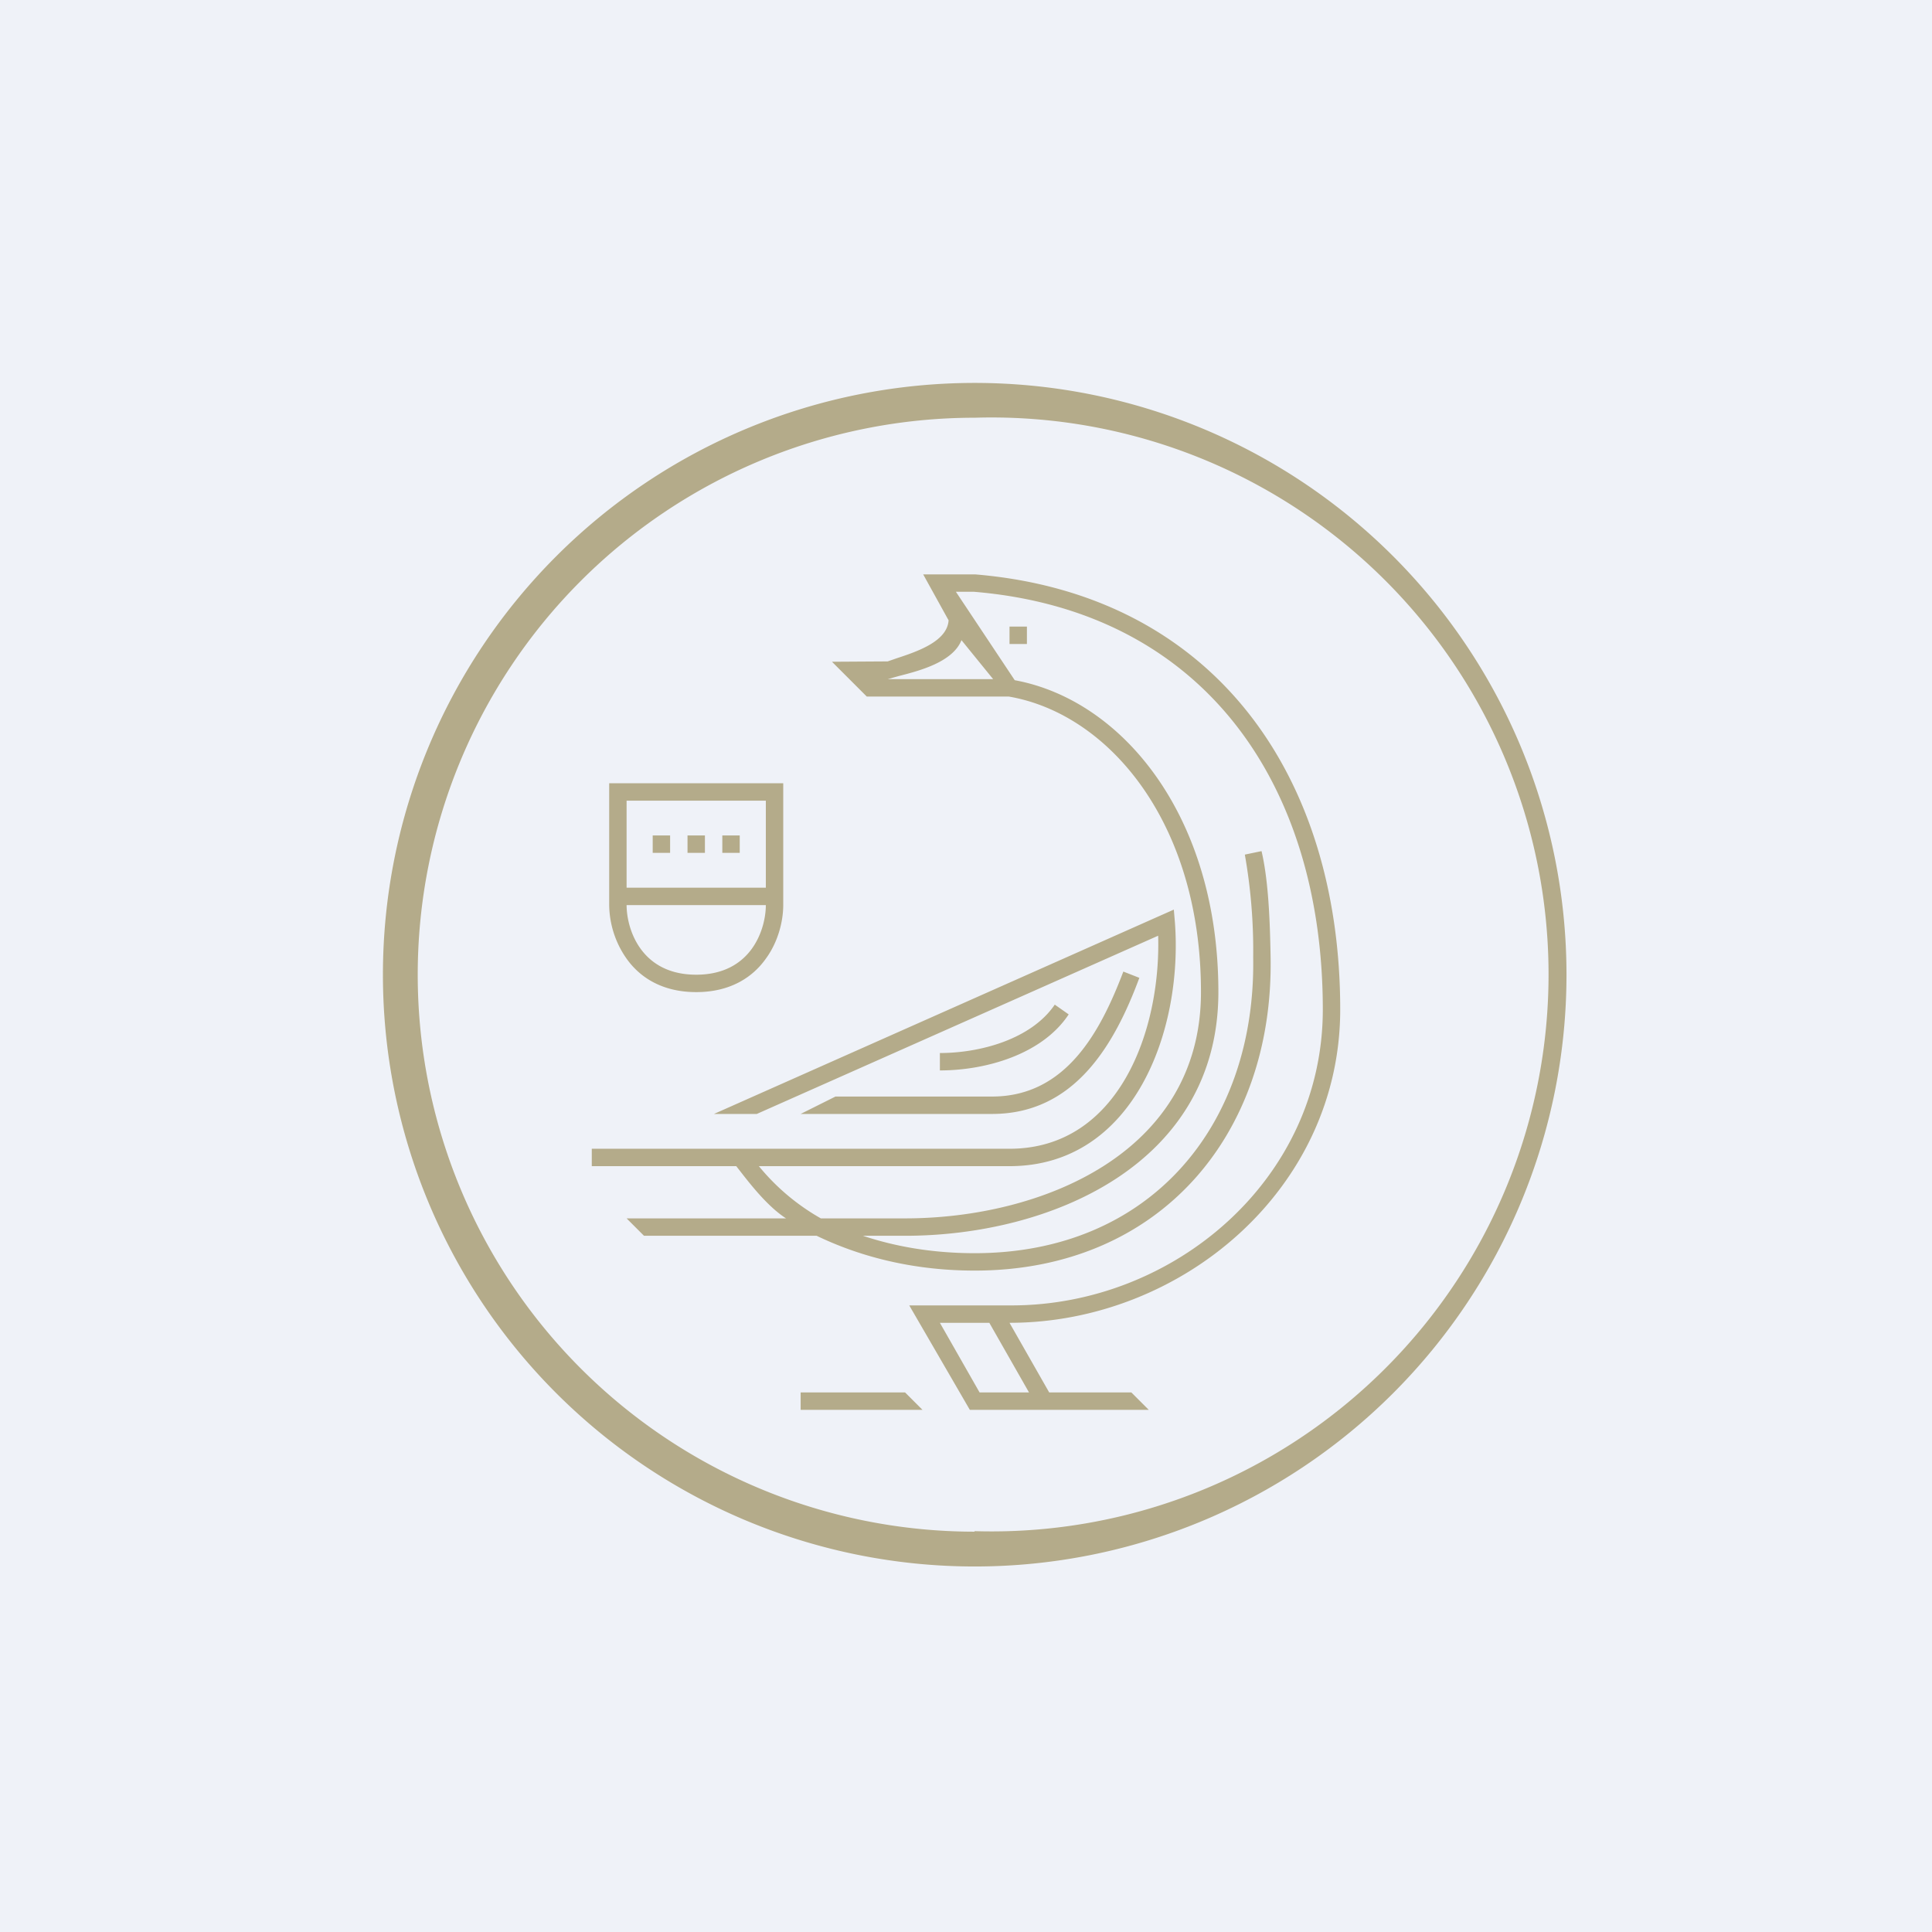
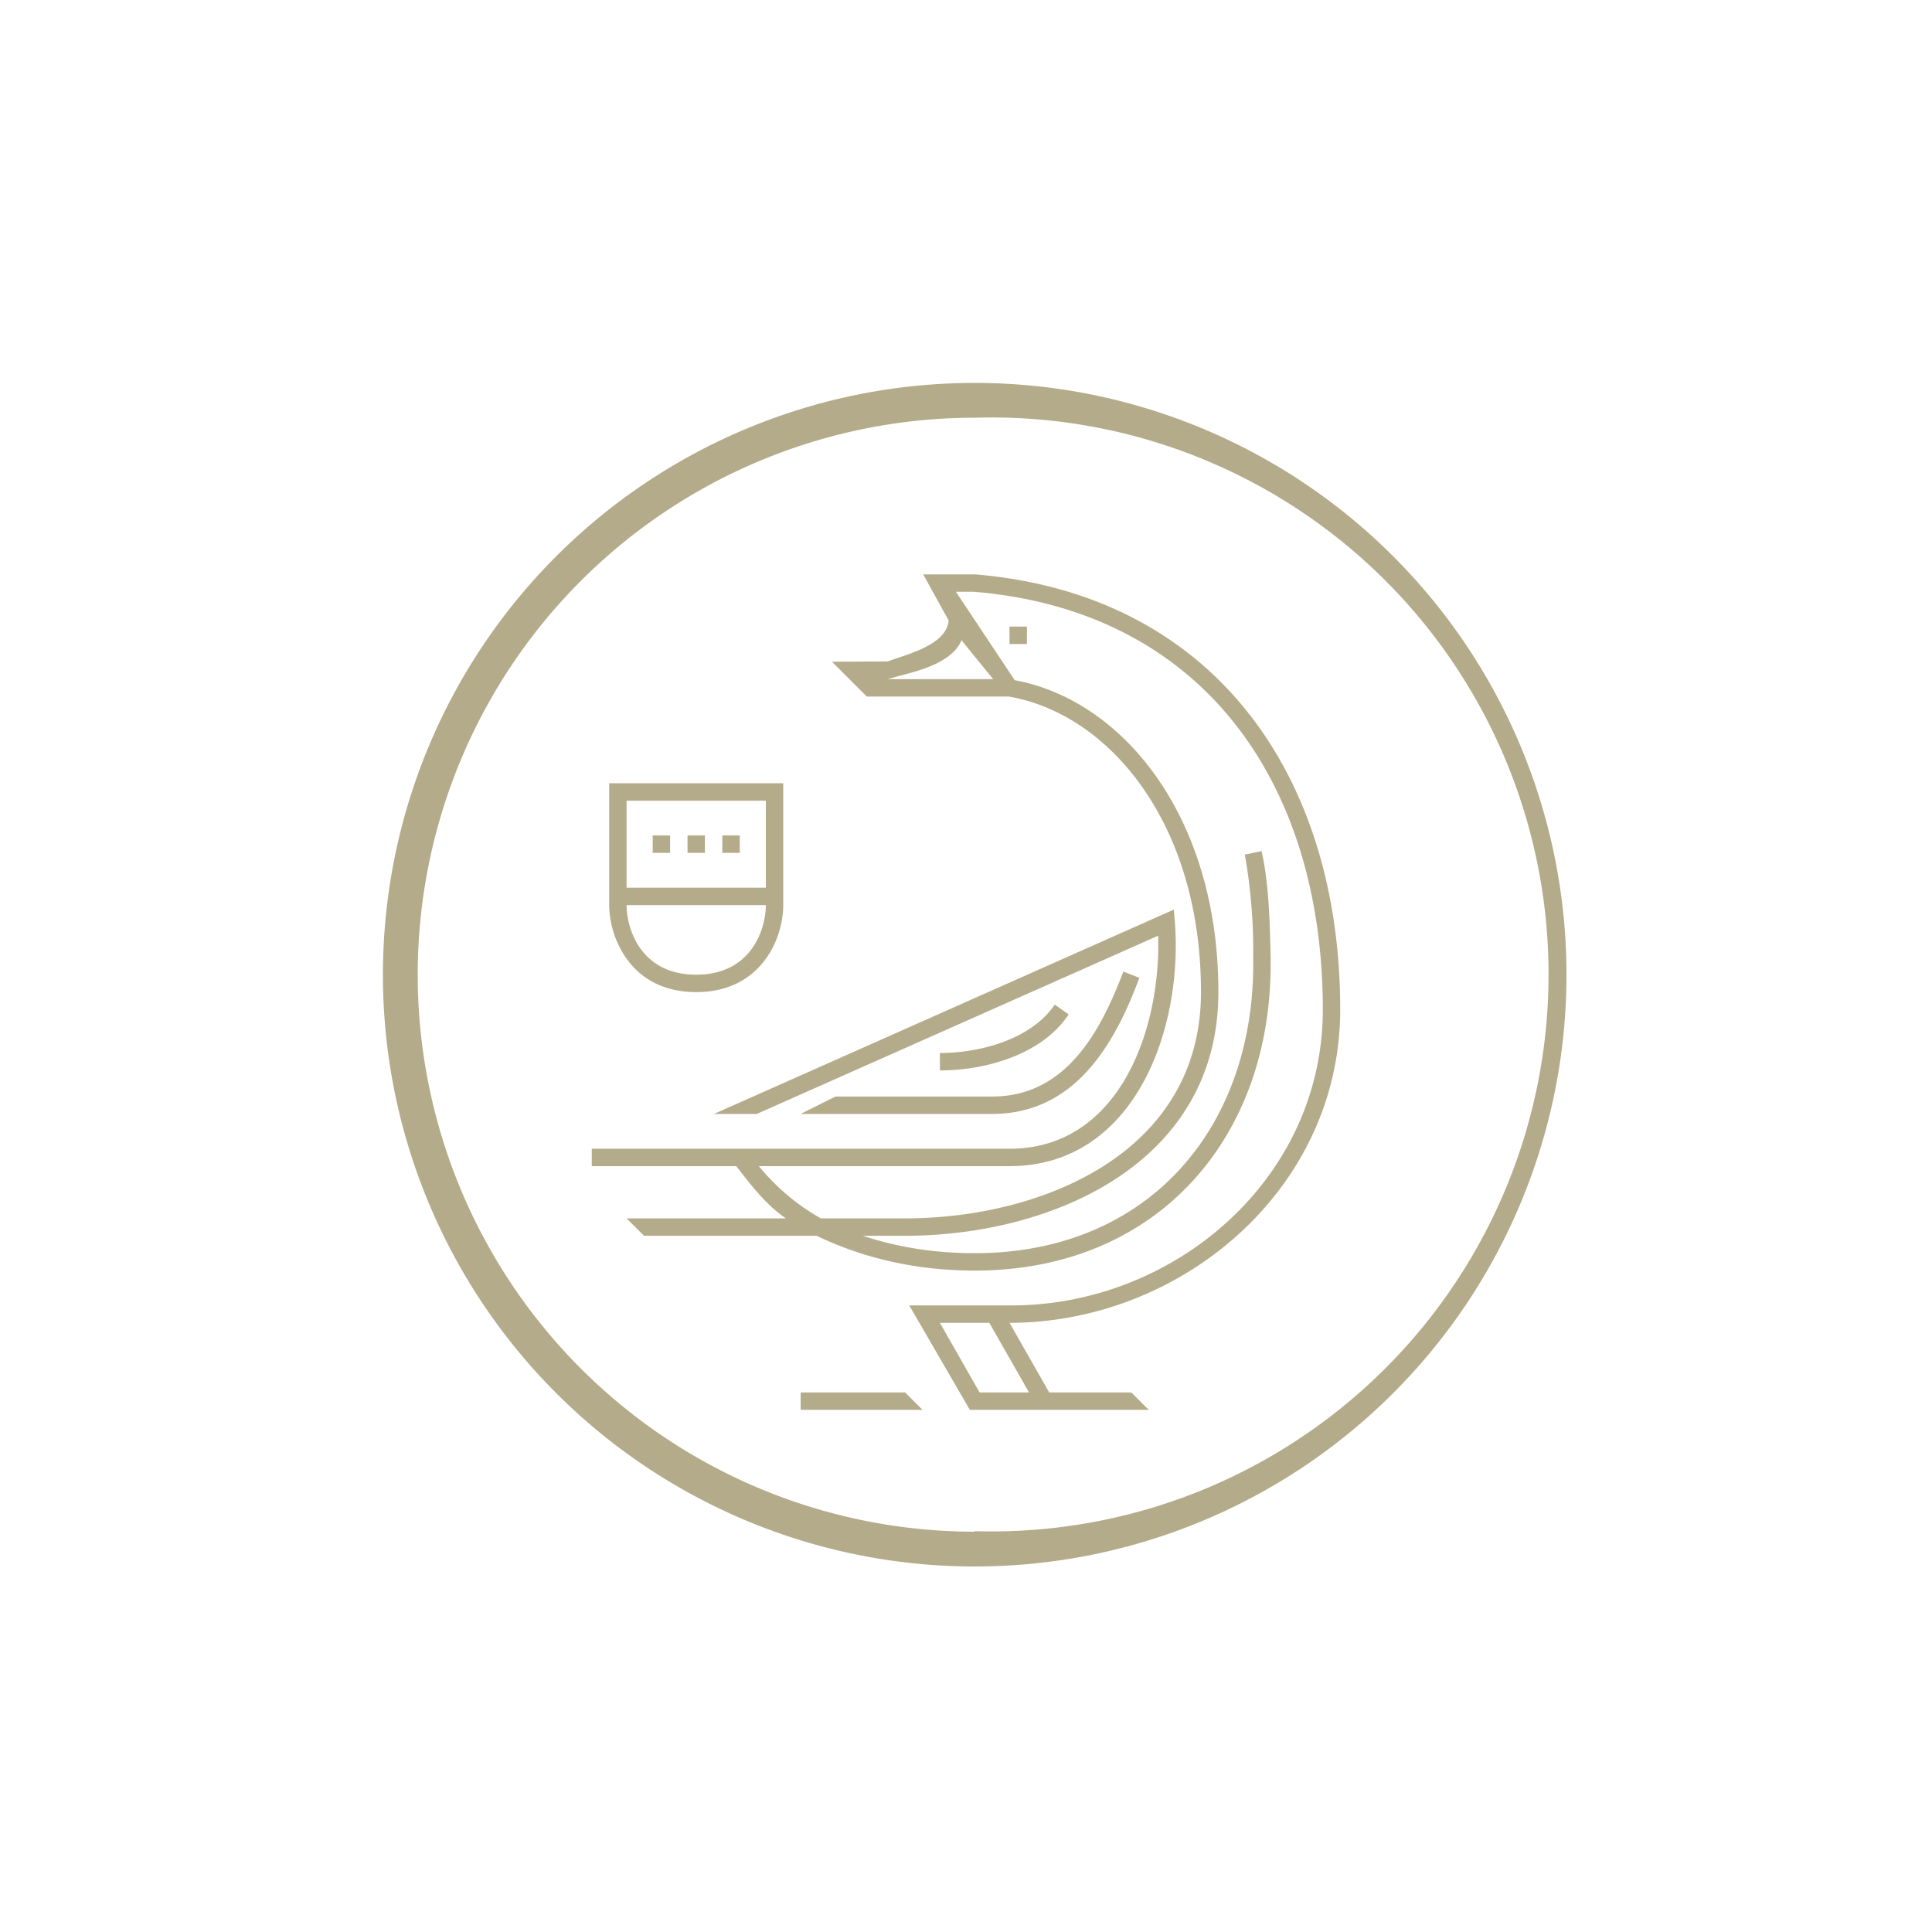
<svg xmlns="http://www.w3.org/2000/svg" viewBox="0 0 55.5 55.5">
-   <path d="M 0,0 H 55.5 V 55.5 H 0 Z" fill="rgb(239, 242, 248)" />
-   <path d="M 27.99,43.985 A 16,16 0 1,0 28,12 A 16,16 0 0,0 28,44 Z M 28,45 A 17,17 0 1,0 28,11 A 17,17 0 0,0 28,45 Z M 29.5,18 H 29 V 18.5 H 29.5 V 18 Z M 17.5,22.5 H 22.5 V 26 C 22.5,26.41 22.38,27.02 22,27.54 C 21.61,28.09 20.96,28.5 20,28.5 S 18.39,28.09 18,27.54 A 2.73,2.73 0 0,1 17.5,26 V 22.5 Z M 22,23 V 25.5 H 18 V 23 H 22 Z M 20,28 C 18.4,28 18,26.67 18,26 H 22 C 22,26.67 21.6,28 20,28 Z M 19.25,24 V 24.5 H 18.75 V 24 H 19.25 Z M 20.25,24 V 24.5 H 19.75 V 24 H 20.25 Z M 21.25,24 V 24.5 H 20.75 V 24 H 21.25 Z M 33.72,26.13 L 33.75,26.48 C 33.99,29.59 32.58,33.5 29,33.5 H 21.8 A 6.32,6.32 0 0,0 23.58,35 H 26 C 29.9,35 34.5,33.14 34.5,28.5 C 34.5,23.62 31.84,20.5 28.98,20.01 H 24.9 L 23.9,19.01 L 25.5,19 L 25.76,18.91 C 26.37,18.71 27.21,18.42 27.25,17.82 L 26.52,16.5 H 28.01 C 34.87,17.07 38.5,22.27 38.5,29 C 38.5,34.16 33.94,38 29,38 L 30.14,40 H 32.5 L 33,40.5 H 27.86 L 26.12,37.5 H 29.06 C 33.72,37.5 38,33.88 38,29 C 38,22.53 34.58,17.55 27.98,17 H 27.46 L 29.15,19.54 C 32.25,20.11 35,23.45 35,28.5 C 35,33.44 30.19,35.5 26,35.5 H 24.79 C 25.69,35.8 26.76,36 28,36 C 33.02,36 36.08,32.35 36,27.5 A 15.81,15.81 0 0,0 35.76,24.55 L 36.24,24.45 C 36.42,25.22 36.48,26.25 36.5,27.5 C 36.59,32.61 33.3,36.5 28,36.5 C 26.12,36.5 24.6,36.05 23.46,35.5 H 18.5 L 18,35 H 22.58 C 22.05,34.66 21.54,34 21.26,33.64 L 21.15,33.5 H 17 V 33 H 29 C 32.14,33 33.35,29.6 33.27,26.88 L 21.74,32 H 20.51 L 33.72,26.13 Z M 28.5,31.5 C 30.63,31.5 31.62,29.62 32.27,27.91 L 32.73,28.09 C 32.01,30.03 30.86,32 28.5,32 H 23 L 24,31.5 H 28.5 Z M 27,30.75 C 28.32,30.75 29.94,30.29 30.7,29.14 L 30.3,28.86 C 29.62,29.86 28.15,30.25 27,30.25 V 30.75 Z M 25.82,19.42 C 26.41,19.27 27.37,19.02 27.62,18.39 L 28.53,19.51 H 25.5 L 25.82,19.42 Z M 28.42,38 L 29.56,40 H 28.14 L 27,38 H 28.42 Z M 23,40.5 H 26.5 L 26,40 H 23 V 40.5 Z" fill="rgb(180, 171, 138)" fill-rule="evenodd" />
+   <path d="M 27.99,43.985 A 16,16 0 1,0 28,12 A 16,16 0 0,0 28,44 Z M 28,45 A 17,17 0 1,0 28,11 A 17,17 0 0,0 28,45 Z M 29.5,18 H 29 V 18.5 H 29.5 V 18 Z M 17.5,22.5 H 22.5 V 26 C 22.5,26.41 22.38,27.02 22,27.54 C 21.61,28.09 20.96,28.5 20,28.5 S 18.39,28.09 18,27.54 A 2.73,2.73 0 0,1 17.5,26 Z M 22,23 V 25.5 H 18 V 23 H 22 Z M 20,28 C 18.4,28 18,26.67 18,26 H 22 C 22,26.67 21.6,28 20,28 Z M 19.25,24 V 24.5 H 18.75 V 24 H 19.25 Z M 20.25,24 V 24.5 H 19.75 V 24 H 20.25 Z M 21.25,24 V 24.5 H 20.75 V 24 H 21.25 Z M 33.72,26.13 L 33.75,26.48 C 33.99,29.59 32.58,33.5 29,33.5 H 21.8 A 6.32,6.32 0 0,0 23.58,35 H 26 C 29.9,35 34.5,33.14 34.5,28.5 C 34.5,23.62 31.84,20.5 28.98,20.01 H 24.9 L 23.9,19.01 L 25.5,19 L 25.76,18.91 C 26.37,18.71 27.21,18.42 27.25,17.82 L 26.52,16.5 H 28.01 C 34.87,17.07 38.5,22.27 38.5,29 C 38.5,34.16 33.94,38 29,38 L 30.14,40 H 32.5 L 33,40.5 H 27.86 L 26.12,37.5 H 29.06 C 33.72,37.5 38,33.88 38,29 C 38,22.53 34.58,17.55 27.98,17 H 27.46 L 29.15,19.54 C 32.25,20.11 35,23.45 35,28.5 C 35,33.44 30.19,35.5 26,35.5 H 24.79 C 25.69,35.8 26.76,36 28,36 C 33.02,36 36.08,32.35 36,27.5 A 15.81,15.81 0 0,0 35.76,24.55 L 36.24,24.45 C 36.42,25.22 36.48,26.25 36.5,27.5 C 36.59,32.61 33.3,36.5 28,36.5 C 26.12,36.5 24.6,36.05 23.46,35.5 H 18.5 L 18,35 H 22.58 C 22.05,34.66 21.54,34 21.26,33.64 L 21.15,33.5 H 17 V 33 H 29 C 32.14,33 33.35,29.6 33.27,26.88 L 21.74,32 H 20.51 L 33.72,26.13 Z M 28.5,31.5 C 30.63,31.5 31.62,29.62 32.27,27.91 L 32.73,28.09 C 32.01,30.03 30.86,32 28.5,32 H 23 L 24,31.5 H 28.5 Z M 27,30.75 C 28.32,30.75 29.94,30.29 30.7,29.14 L 30.3,28.86 C 29.62,29.86 28.15,30.25 27,30.25 V 30.75 Z M 25.82,19.42 C 26.41,19.27 27.37,19.02 27.62,18.39 L 28.53,19.51 H 25.5 L 25.82,19.42 Z M 28.42,38 L 29.56,40 H 28.14 L 27,38 H 28.42 Z M 23,40.5 H 26.5 L 26,40 H 23 V 40.5 Z" fill="rgb(180, 171, 138)" fill-rule="evenodd" />
</svg>